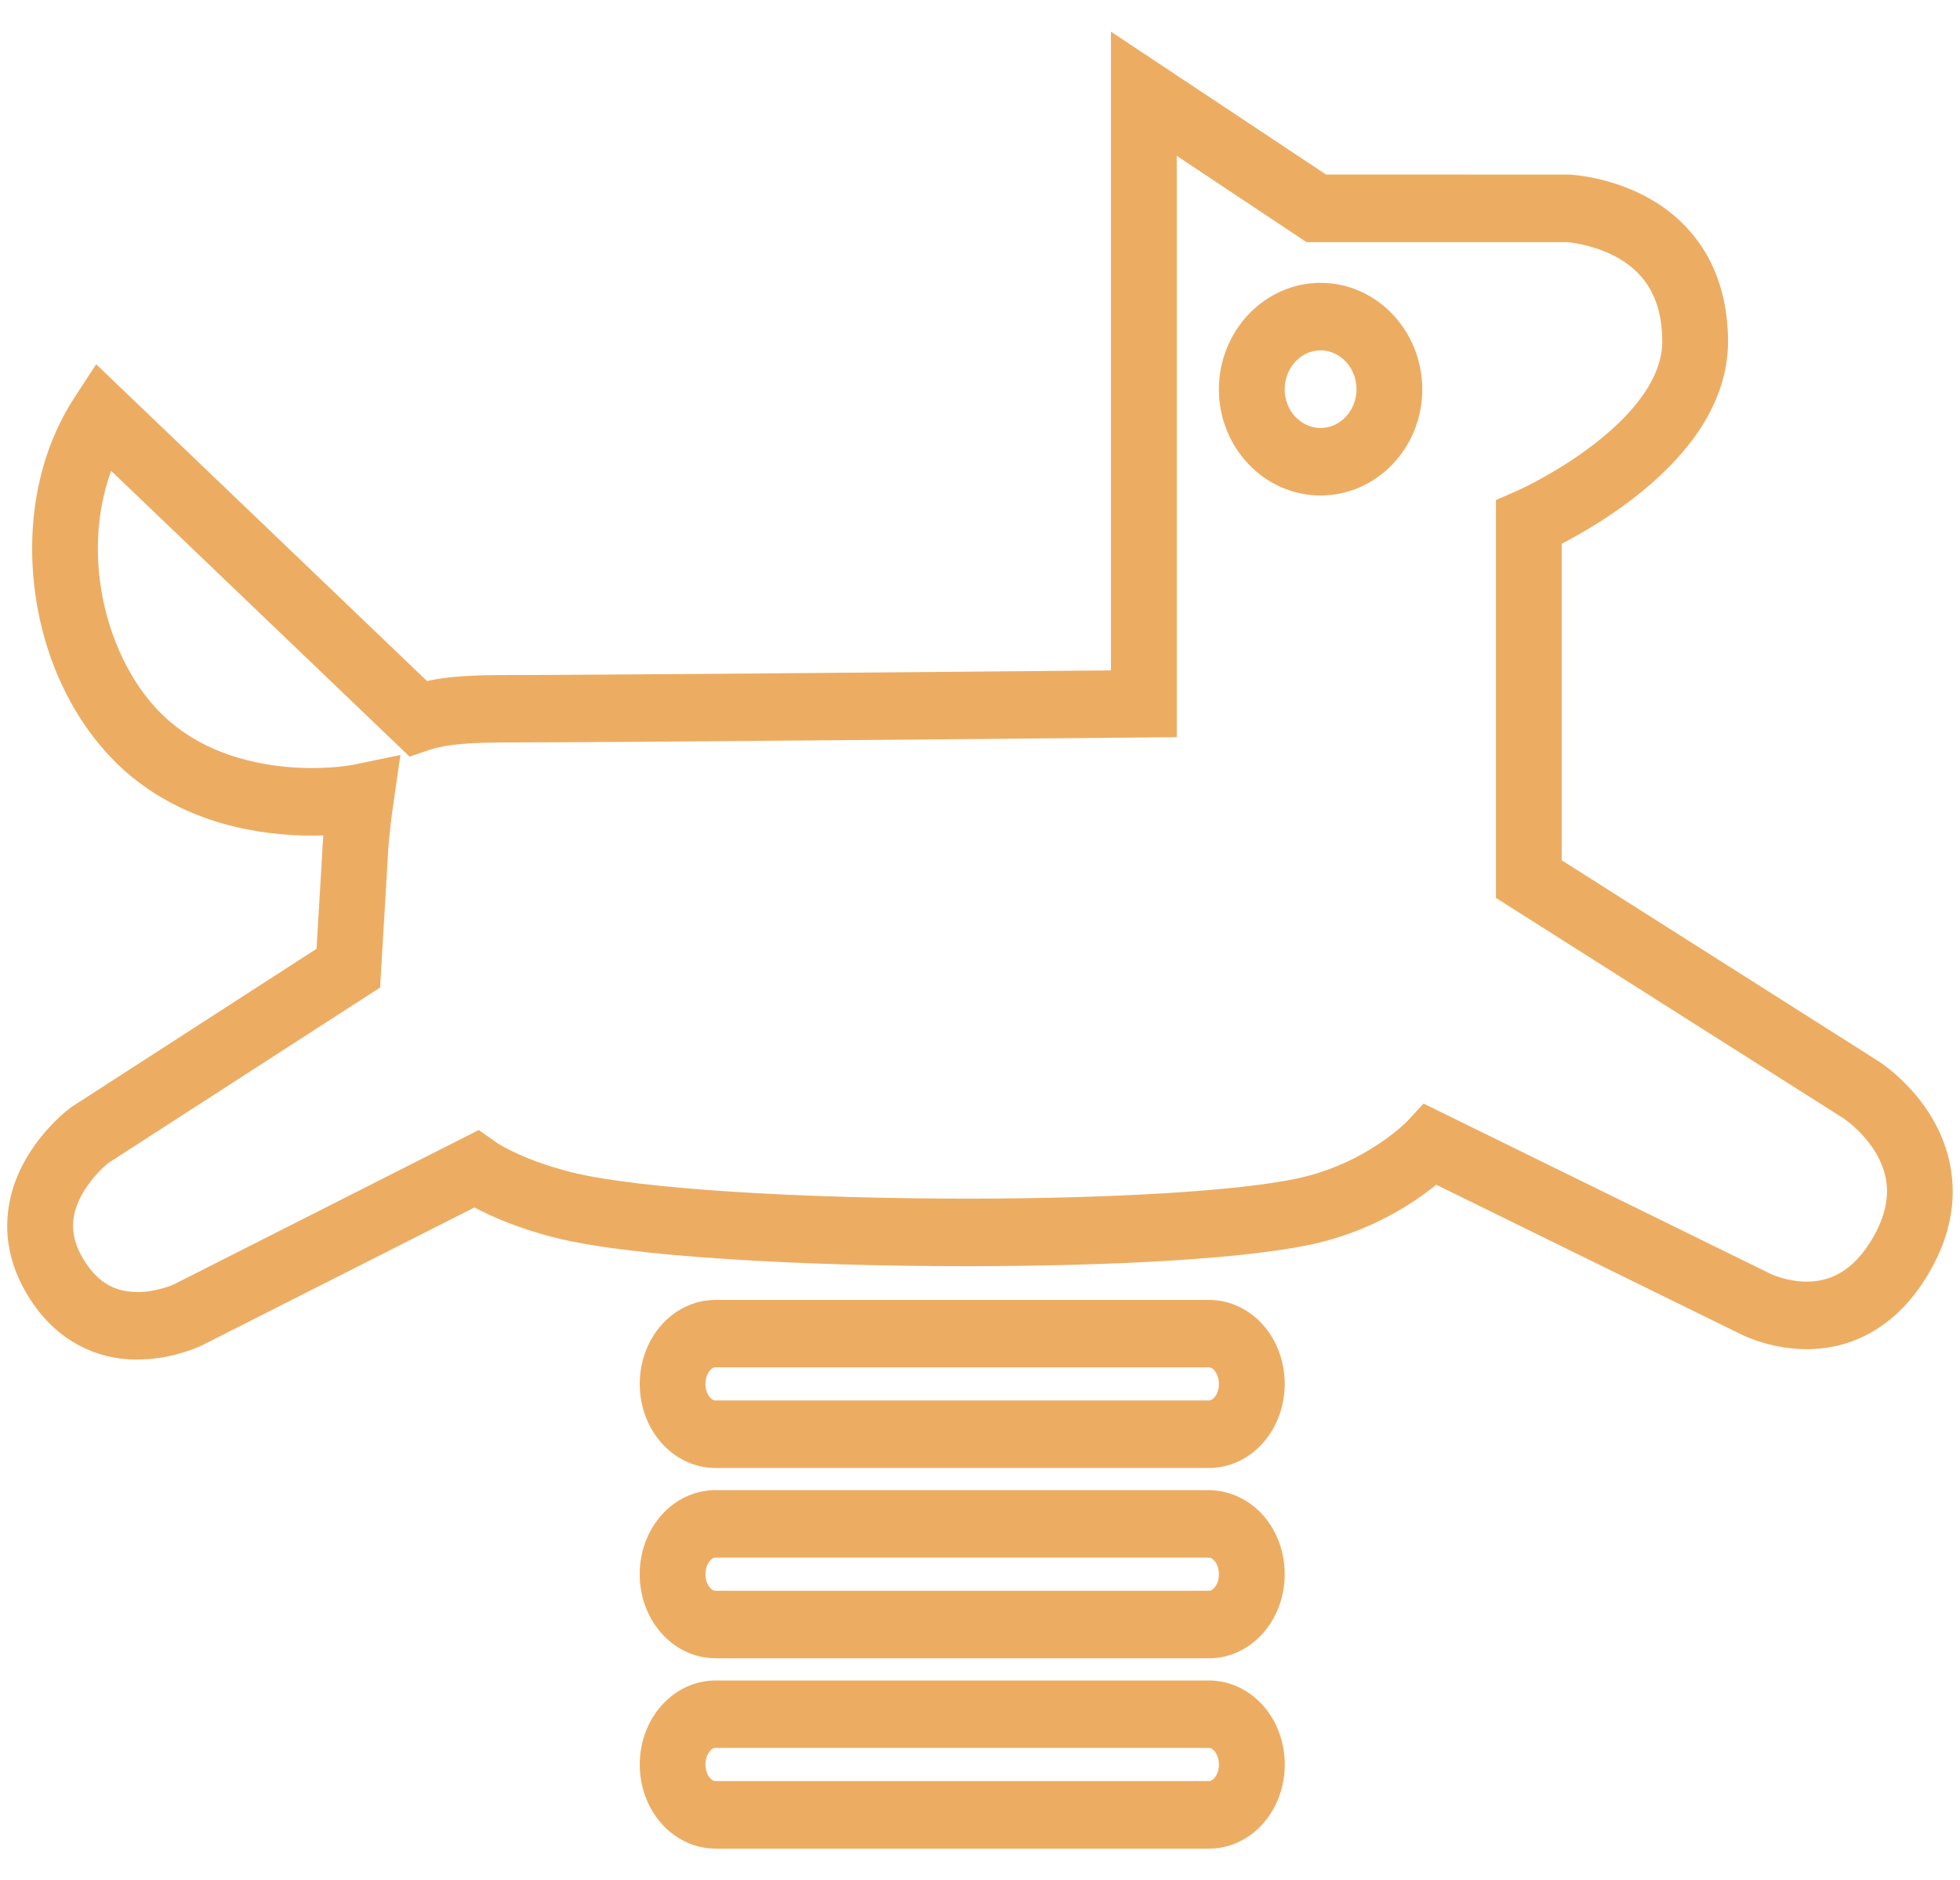
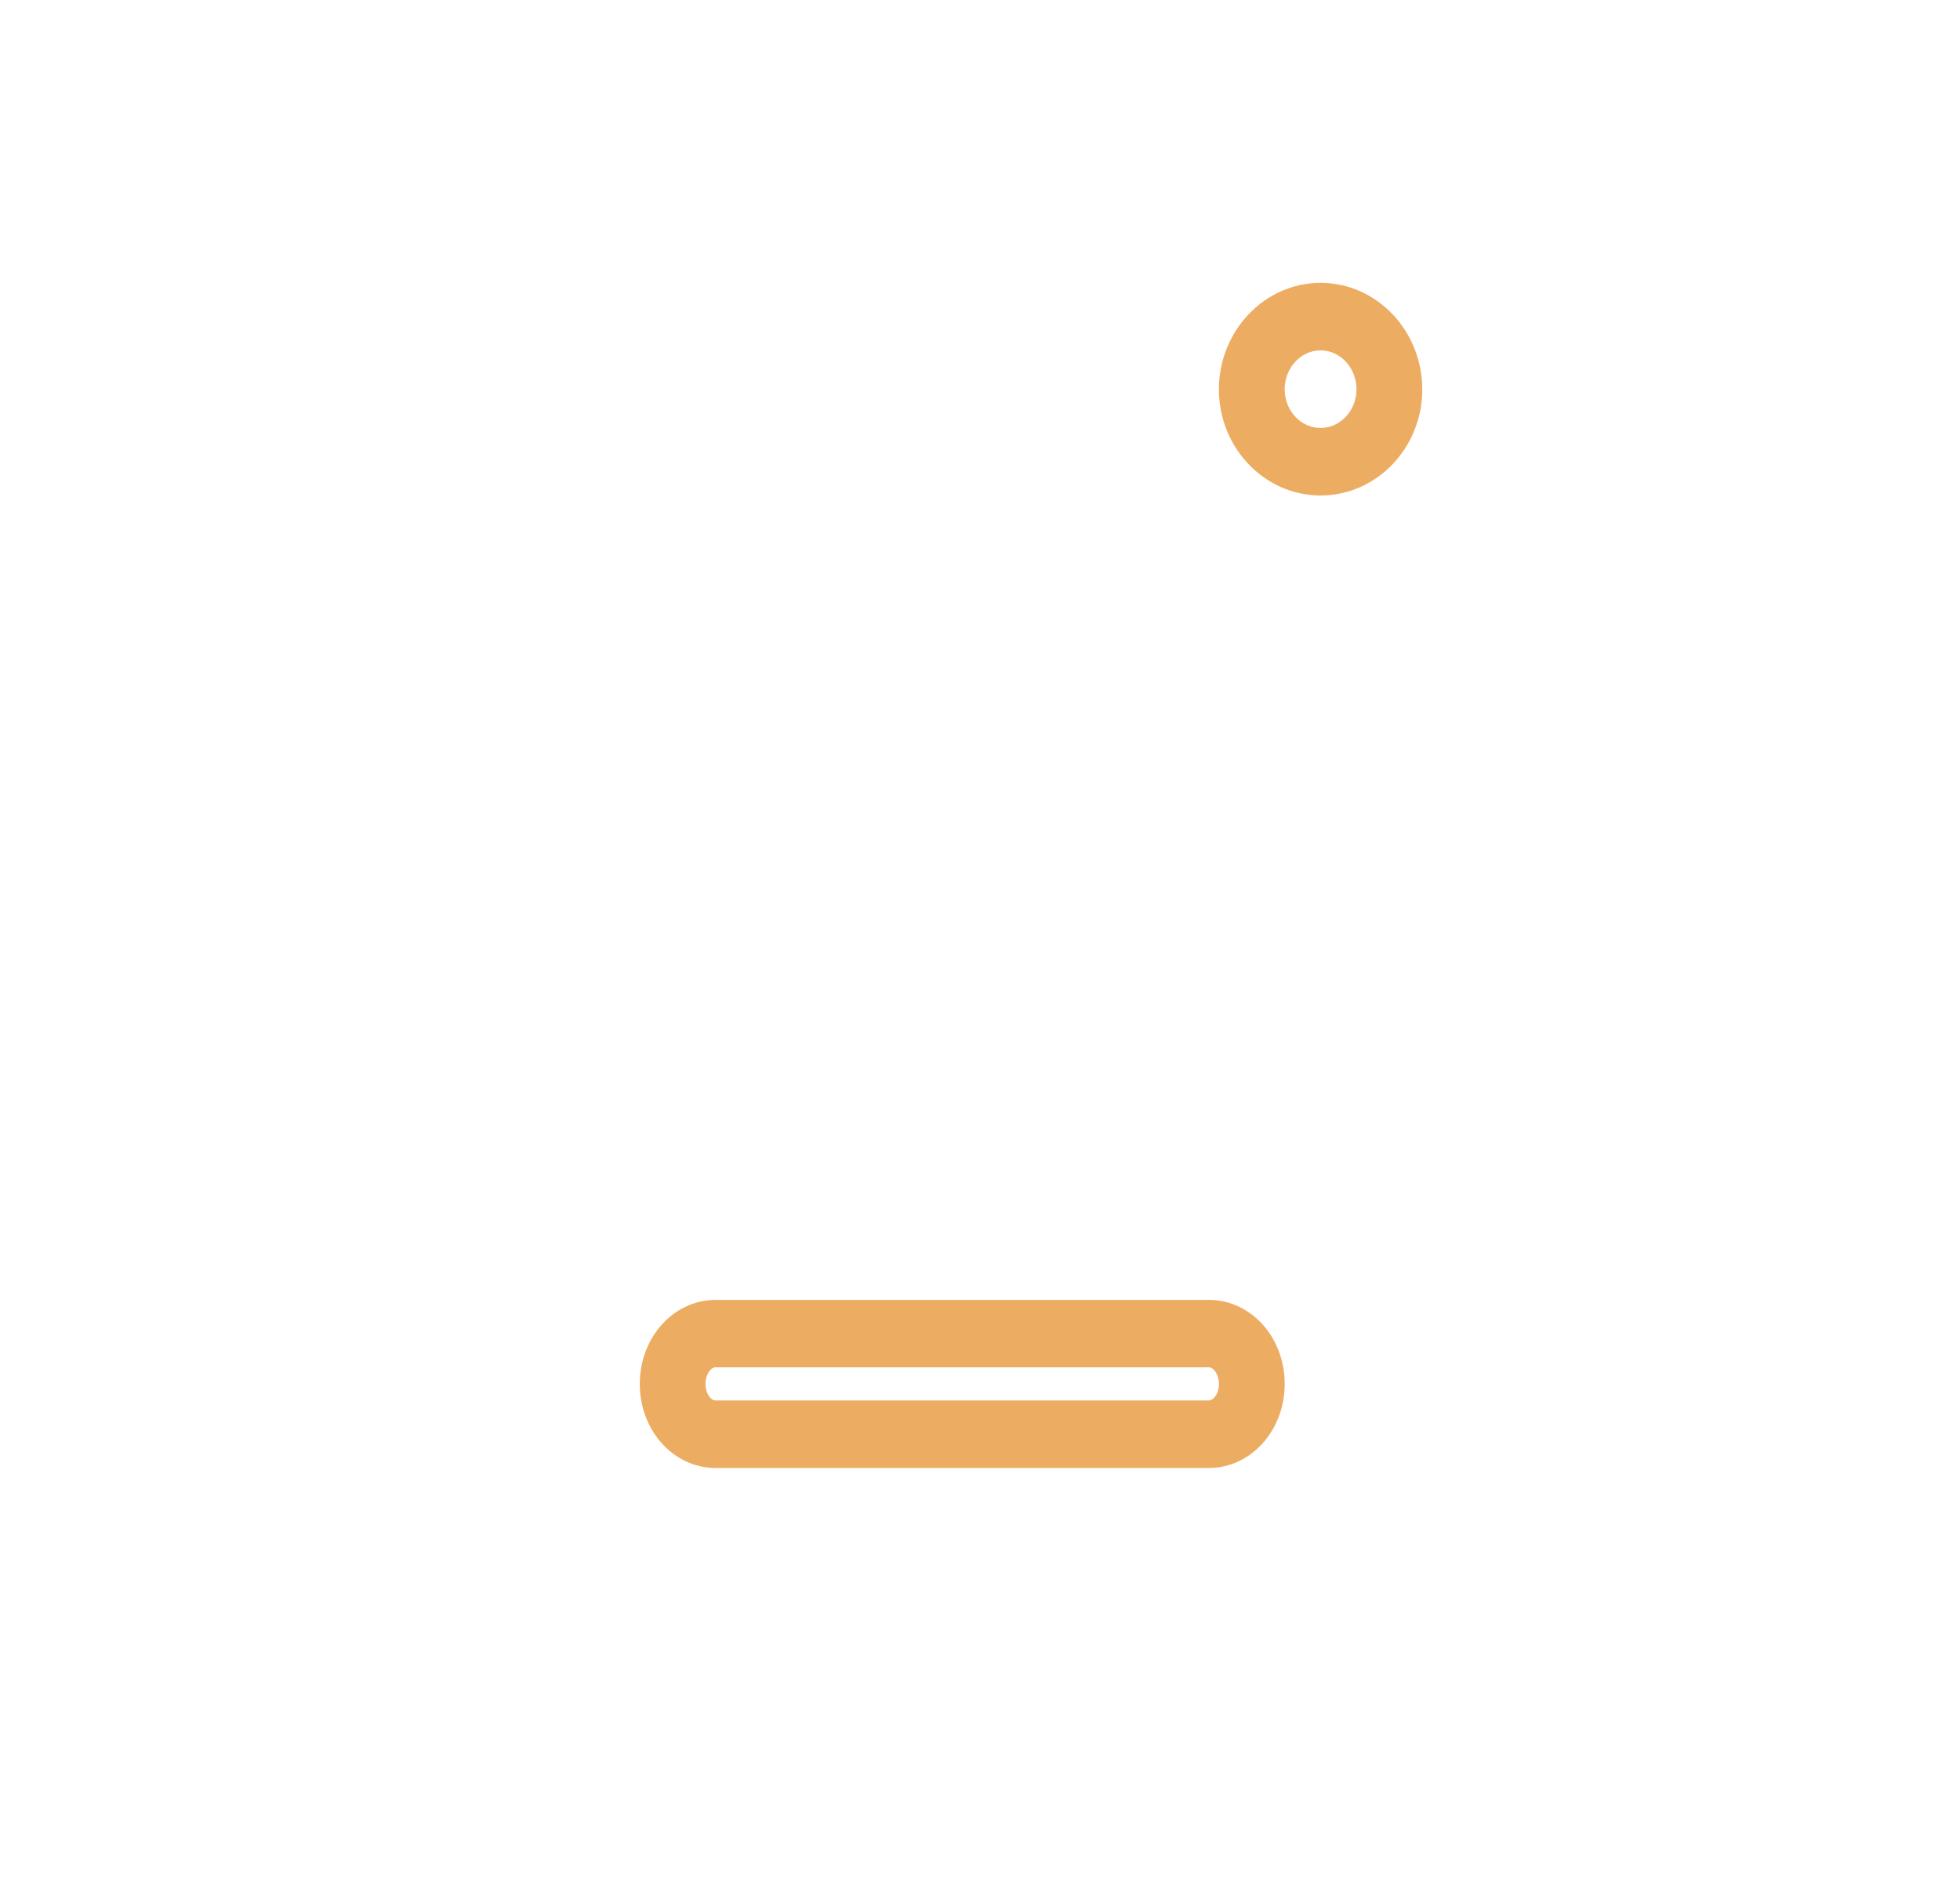
<svg xmlns="http://www.w3.org/2000/svg" version="1.1" id="Layer_1" x="0px" y="0px" viewBox="0 0 383.76 368.16" style="enable-background:new 0 0 383.76 368.16;" xml:space="preserve">
  <style type="text/css"> .st0{fill:#ECAD63;} </style>
  <g>
    <g>
      <path class="st0" d="M258.57,97.02c10.98-0.01,19.91-9.33,19.91-20.79c-0.02-11.49-8.95-20.85-19.91-20.85h0 c-10.96,0-19.9,9.36-19.92,20.86C238.66,87.69,247.59,97.02,258.57,97.02z M251.53,76.24c0-4.2,3.16-7.63,7.03-7.64 c3.88,0.01,7.04,3.44,7.04,7.63c-0.01,4.16-3.17,7.56-7.04,7.57C254.7,83.79,251.54,80.4,251.53,76.24z" />
    </g>
    <g>
-       <path class="st0" d="M375.09,214.39L375.09,214.39c-3.03-3.6-6.04-5.77-7-6.42l-62.32-39.53v-61.97 c3.36-1.74,8.49-4.67,13.68-8.62c5.24-4,9.47-8.24,12.57-12.61c4.19-5.92,6.32-12.11,6.32-18.39c0.01-6.94-1.71-13.27-4.98-18.3 c-3.74-5.75-9.28-9.92-16.49-12.39c-4.67-1.59-8.52-1.92-9.58-1.98l-47.66-0.01L217.52,6.2v125.06l-10.02,0.09 c-26.98,0.25-91.5,0.82-107.94,0.82c-6.77,0.01-11.54,0.21-15.96,1.17L18.83,71.32l-4.2,6.44c-5.46,8.34-8.34,18.59-8.34,29.63 c0.02,17.38,6.94,33.77,18.52,43.88c11.81,10.18,26.26,12.33,36.32,12.35c0.73,0,1.46-0.01,2.18-0.04 c-0.17,1.98-0.21,3.12-0.22,3.5l-1.12,18.7L14.07,216.7l-0.27,0.19c-0.53,0.39-3.29,2.53-6.12,6.16 c-4.14,5.34-6.25,11.05-6.27,16.96c-0.02,5.24,1.77,10.56,5.17,15.39c4.74,6.87,12.03,10.8,20.03,10.8c0.1,0,0.19,0,0.29,0 c6.03-0.02,10.82-1.93,12.57-2.74l53.43-27.04c3.17,1.69,8.6,4.15,16.21,6.02c7.16,1.75,18.54,3.14,33.83,4.12 c13.89,0.89,29.9,1.36,46.29,1.36c30.3-0.01,54.92-1.56,67.55-4.26c11.57-2.52,19.82-7.94,24.43-11.69l59.43,29.17 c1.82,0.91,6.73,3.01,13.09,3.03c0.01,0,0.02,0,0.03,0c4.49,0,8.7-1.09,12.52-3.23c4.63-2.59,8.56-6.68,11.66-12.15 c2.92-5.13,4.4-10.35,4.39-15.53C382.33,226.55,379.83,220.03,375.09,214.39z M20.31,228.5l0.91-0.79l53.2-34.35l1.53-25.76 l0.01-0.22c0.02-0.58,0.16-3.79,1.09-10.23l1.35-9.33l-9,1.87c-0.34,0.07-3.47,0.69-8.24,0.69c-0.04,0-0.09,0-0.13,0 c-6.51,0-18.7-1.21-27.93-9.24c-8.49-7.33-13.96-20.58-13.94-33.77c0-5.37,0.9-10.54,2.61-15.17l58.43,55.95l3.65-1.24 c3.77-1.3,8.65-1.52,15.72-1.54c20.61,0,113.76-0.87,124.32-0.97l6.51-0.06V30.51l25.41,16.9h50.91l0.07,0 c1.55,0.1,6.44,0.89,10.51,3.39c2.45,1.49,4.29,3.31,5.63,5.56c1.7,2.86,2.52,6.29,2.53,10.49c0,3.42-1.3,6.99-3.87,10.63 c-4.32,6.14-11.45,11.14-15.33,13.57c-2.75,1.73-5.21,3.06-6.78,3.87c-0.85,0.43-1.54,0.77-2,0.98l-4.58,2.01v77.9l68.22,43.27 l0.01,0.01c0.02,0.02,2.44,1.66,4.62,4.43c2.47,3.13,3.72,6.41,3.72,9.73c-0.01,2.84-0.87,5.74-2.63,8.86 c-1.94,3.41-4.14,5.77-6.71,7.22c-1.94,1.08-4.02,1.61-6.38,1.61c-2.19,0-4.15-0.48-5.4-0.88c-0.71-0.23-1.25-0.45-1.53-0.57 l-68.09-33.41l-3.23,3.49c-0.08,0.08-8.05,8.27-21.35,11.14c-11.36,2.46-36.09,3.98-64.59,3.98c-0.1,0-0.21,0-0.31,0 c-15.88,0-32.03-0.47-45.48-1.33c-14.19-0.9-25.42-2.24-31.63-3.78c-5.46-1.34-9.45-3-11.84-4.16c-1.02-0.49-1.95-0.99-2.72-1.46 l-3.84-2.7l-59.66,30.2c-0.03,0.02-3.37,1.52-7.07,1.52c-0.02,0-0.03,0-0.05,0c-3.07-0.05-6.65-0.71-9.88-5.27 c-1.88-2.69-2.76-5.14-2.77-7.7c-0.01-3.52,1.87-6.68,3.46-8.71C18.74,230.03,19.72,229.05,20.31,228.5z" />
-     </g>
+       </g>
    <g>
      <path class="st0" d="M236.74,254.52c-0.01,0-0.02,0-0.02,0h-96.63c-0.01,0-0.02,0-0.02,0c-4.07,0-8,1.88-10.77,5.15 c-2.6,3.07-4.04,7.08-4.04,11.31c0,4.23,1.44,8.25,4.04,11.3c2.77,3.27,6.69,5.15,10.75,5.15c0.01,0,0.02,0,0.03,0 c0.01,0,0.02,0,0.03,0h96.6c0.01,0,0.02,0,0.03,0c4.07,0,7.99-1.88,10.76-5.15c2.6-3.07,4.04-7.08,4.04-11.31 c0-4.23-1.43-8.25-4.03-11.31C244.73,256.39,240.81,254.52,236.74,254.52z M238.66,270.98c0,1.01-0.31,1.96-0.86,2.6 c-0.55,0.63-0.96,0.63-1.08,0.63H140c-0.2-0.02-0.56-0.11-1-0.62c-0.55-0.65-0.87-1.6-0.87-2.62c0-1.02,0.32-1.97,0.86-2.61 c0.54-0.63,0.95-0.64,1.09-0.64h96.62c0.14,0,0.55,0,1.09,0.62C238.34,269.01,238.66,269.96,238.66,270.98z" />
    </g>
    <g>
-       <path class="st0" d="M236.71,291.77h-96.63c-0.01,0-0.02,0-0.03,0c-4.07,0-8,1.88-10.76,5.15c-2.6,3.06-4.04,7.08-4.04,11.31 c0,4.23,1.44,8.25,4.04,11.3c2.76,3.27,6.67,5.14,10.73,5.15c0.02,0,0.04,0.01,0.06,0.01c0.01,0,0.03,0,0.04,0h96.59 c0.01,0,0.02,0,0.03,0c4.07,0,7.99-1.88,10.76-5.15c2.6-3.07,4.04-7.08,4.04-11.31c0-4.23-1.43-8.25-4.03-11.31 C244.72,293.64,240.76,291.8,236.71,291.77z M238.66,308.24c0,1.01-0.31,1.96-0.86,2.6c-0.55,0.63-0.96,0.63-1.08,0.63h-96.71 c-0.2-0.01-0.56-0.1-1.01-0.62c-0.55-0.65-0.87-1.6-0.87-2.62c0-1.02,0.32-1.97,0.86-2.61c0.54-0.63,0.95-0.64,1.09-0.64h96.62 c0.14,0,0.55,0,1.09,0.63C238.34,306.26,238.66,307.22,238.66,308.24z" />
-     </g>
+       </g>
    <g>
-       <path class="st0" d="M236.74,329.04c-0.01,0-0.02,0-0.02,0h-96.63c-0.01,0-0.02,0-0.02,0c-4.07,0-8,1.88-10.77,5.15 c-2.6,3.06-4.04,7.08-4.04,11.31c0,4.23,1.44,8.25,4.04,11.3c2.76,3.27,6.67,5.14,10.73,5.15c0.02,0,0.04,0.01,0.06,0.01 c0.01,0,0.03,0,0.04,0h96.59c0.01,0,0.02,0,0.03,0c4.07,0,7.99-1.88,10.76-5.15c2.6-3.07,4.04-7.08,4.04-11.31 c0-4.23-1.43-8.25-4.03-11.31C244.73,330.91,240.81,329.04,236.74,329.04z M238.66,345.5c0,1.01-0.31,1.96-0.86,2.6 c-0.55,0.63-0.96,0.63-1.08,0.63H140c-0.2-0.02-0.56-0.11-1-0.62c-0.55-0.65-0.87-1.6-0.87-2.62c0-1.02,0.32-1.97,0.86-2.61 c0.54-0.63,0.95-0.64,1.09-0.64h96.62c0.14,0,0.55,0,1.09,0.63C238.34,343.53,238.66,344.48,238.66,345.5z" />
-     </g>
+       </g>
  </g>
</svg>